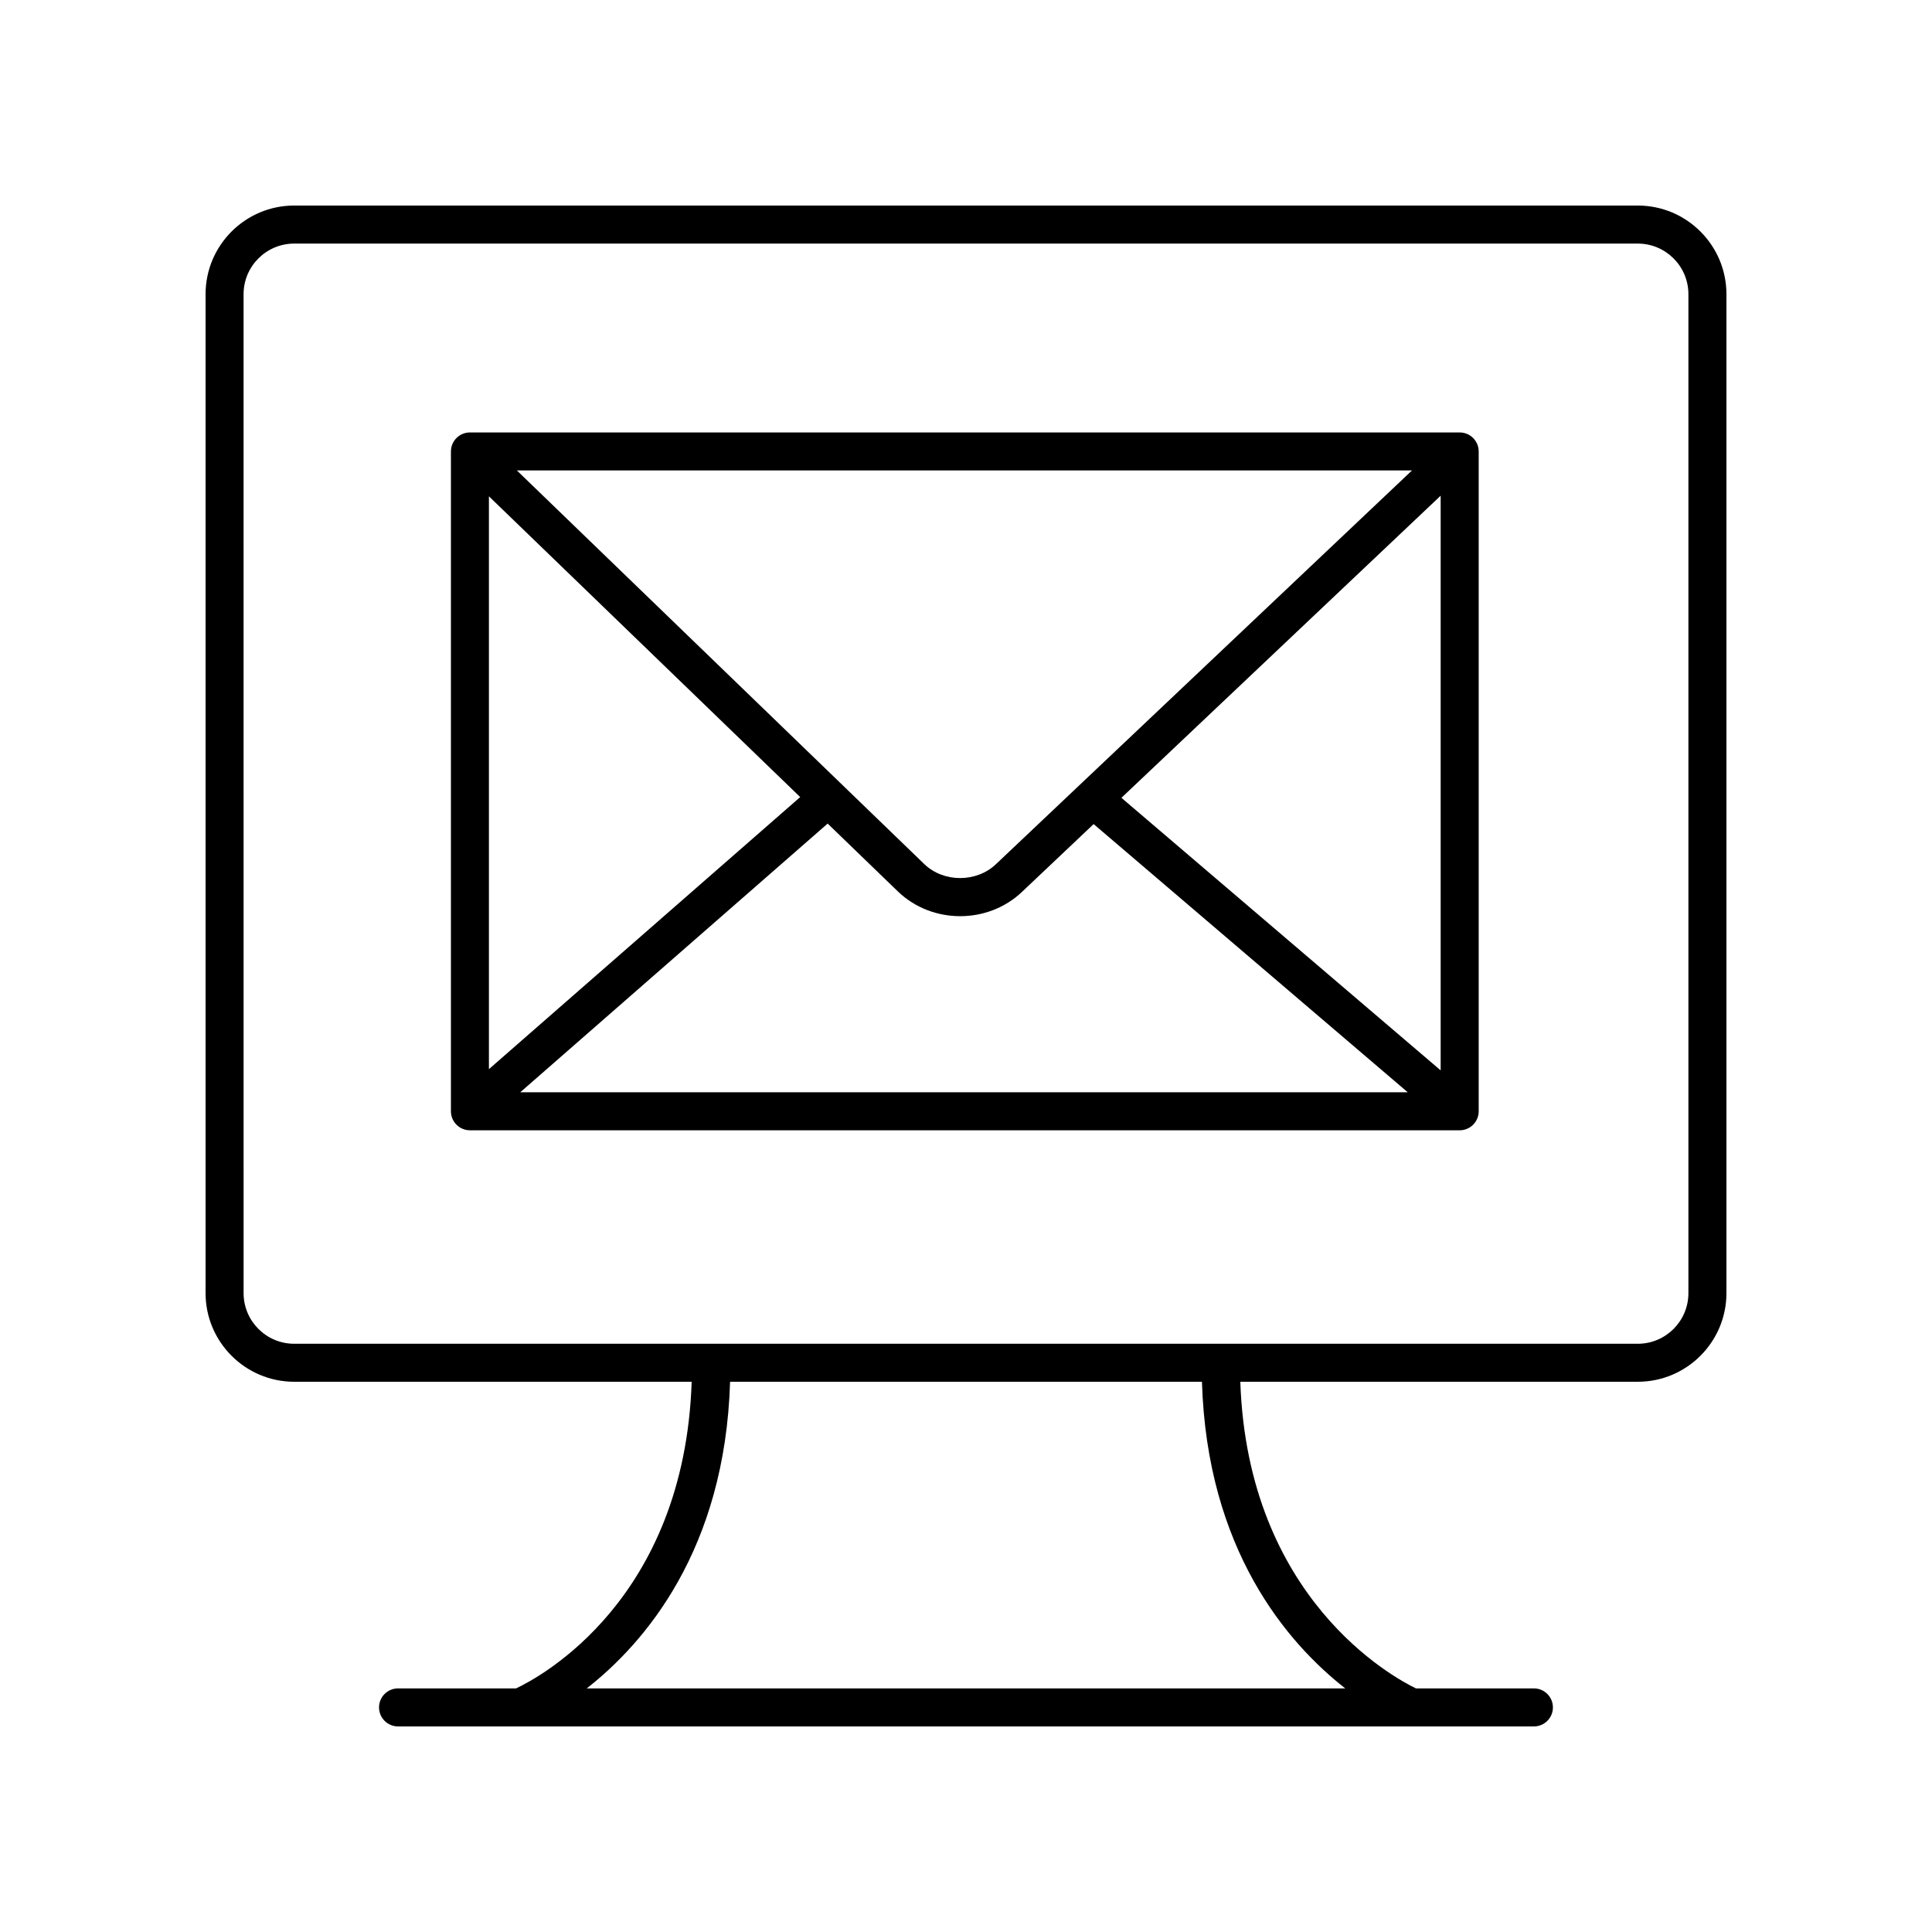
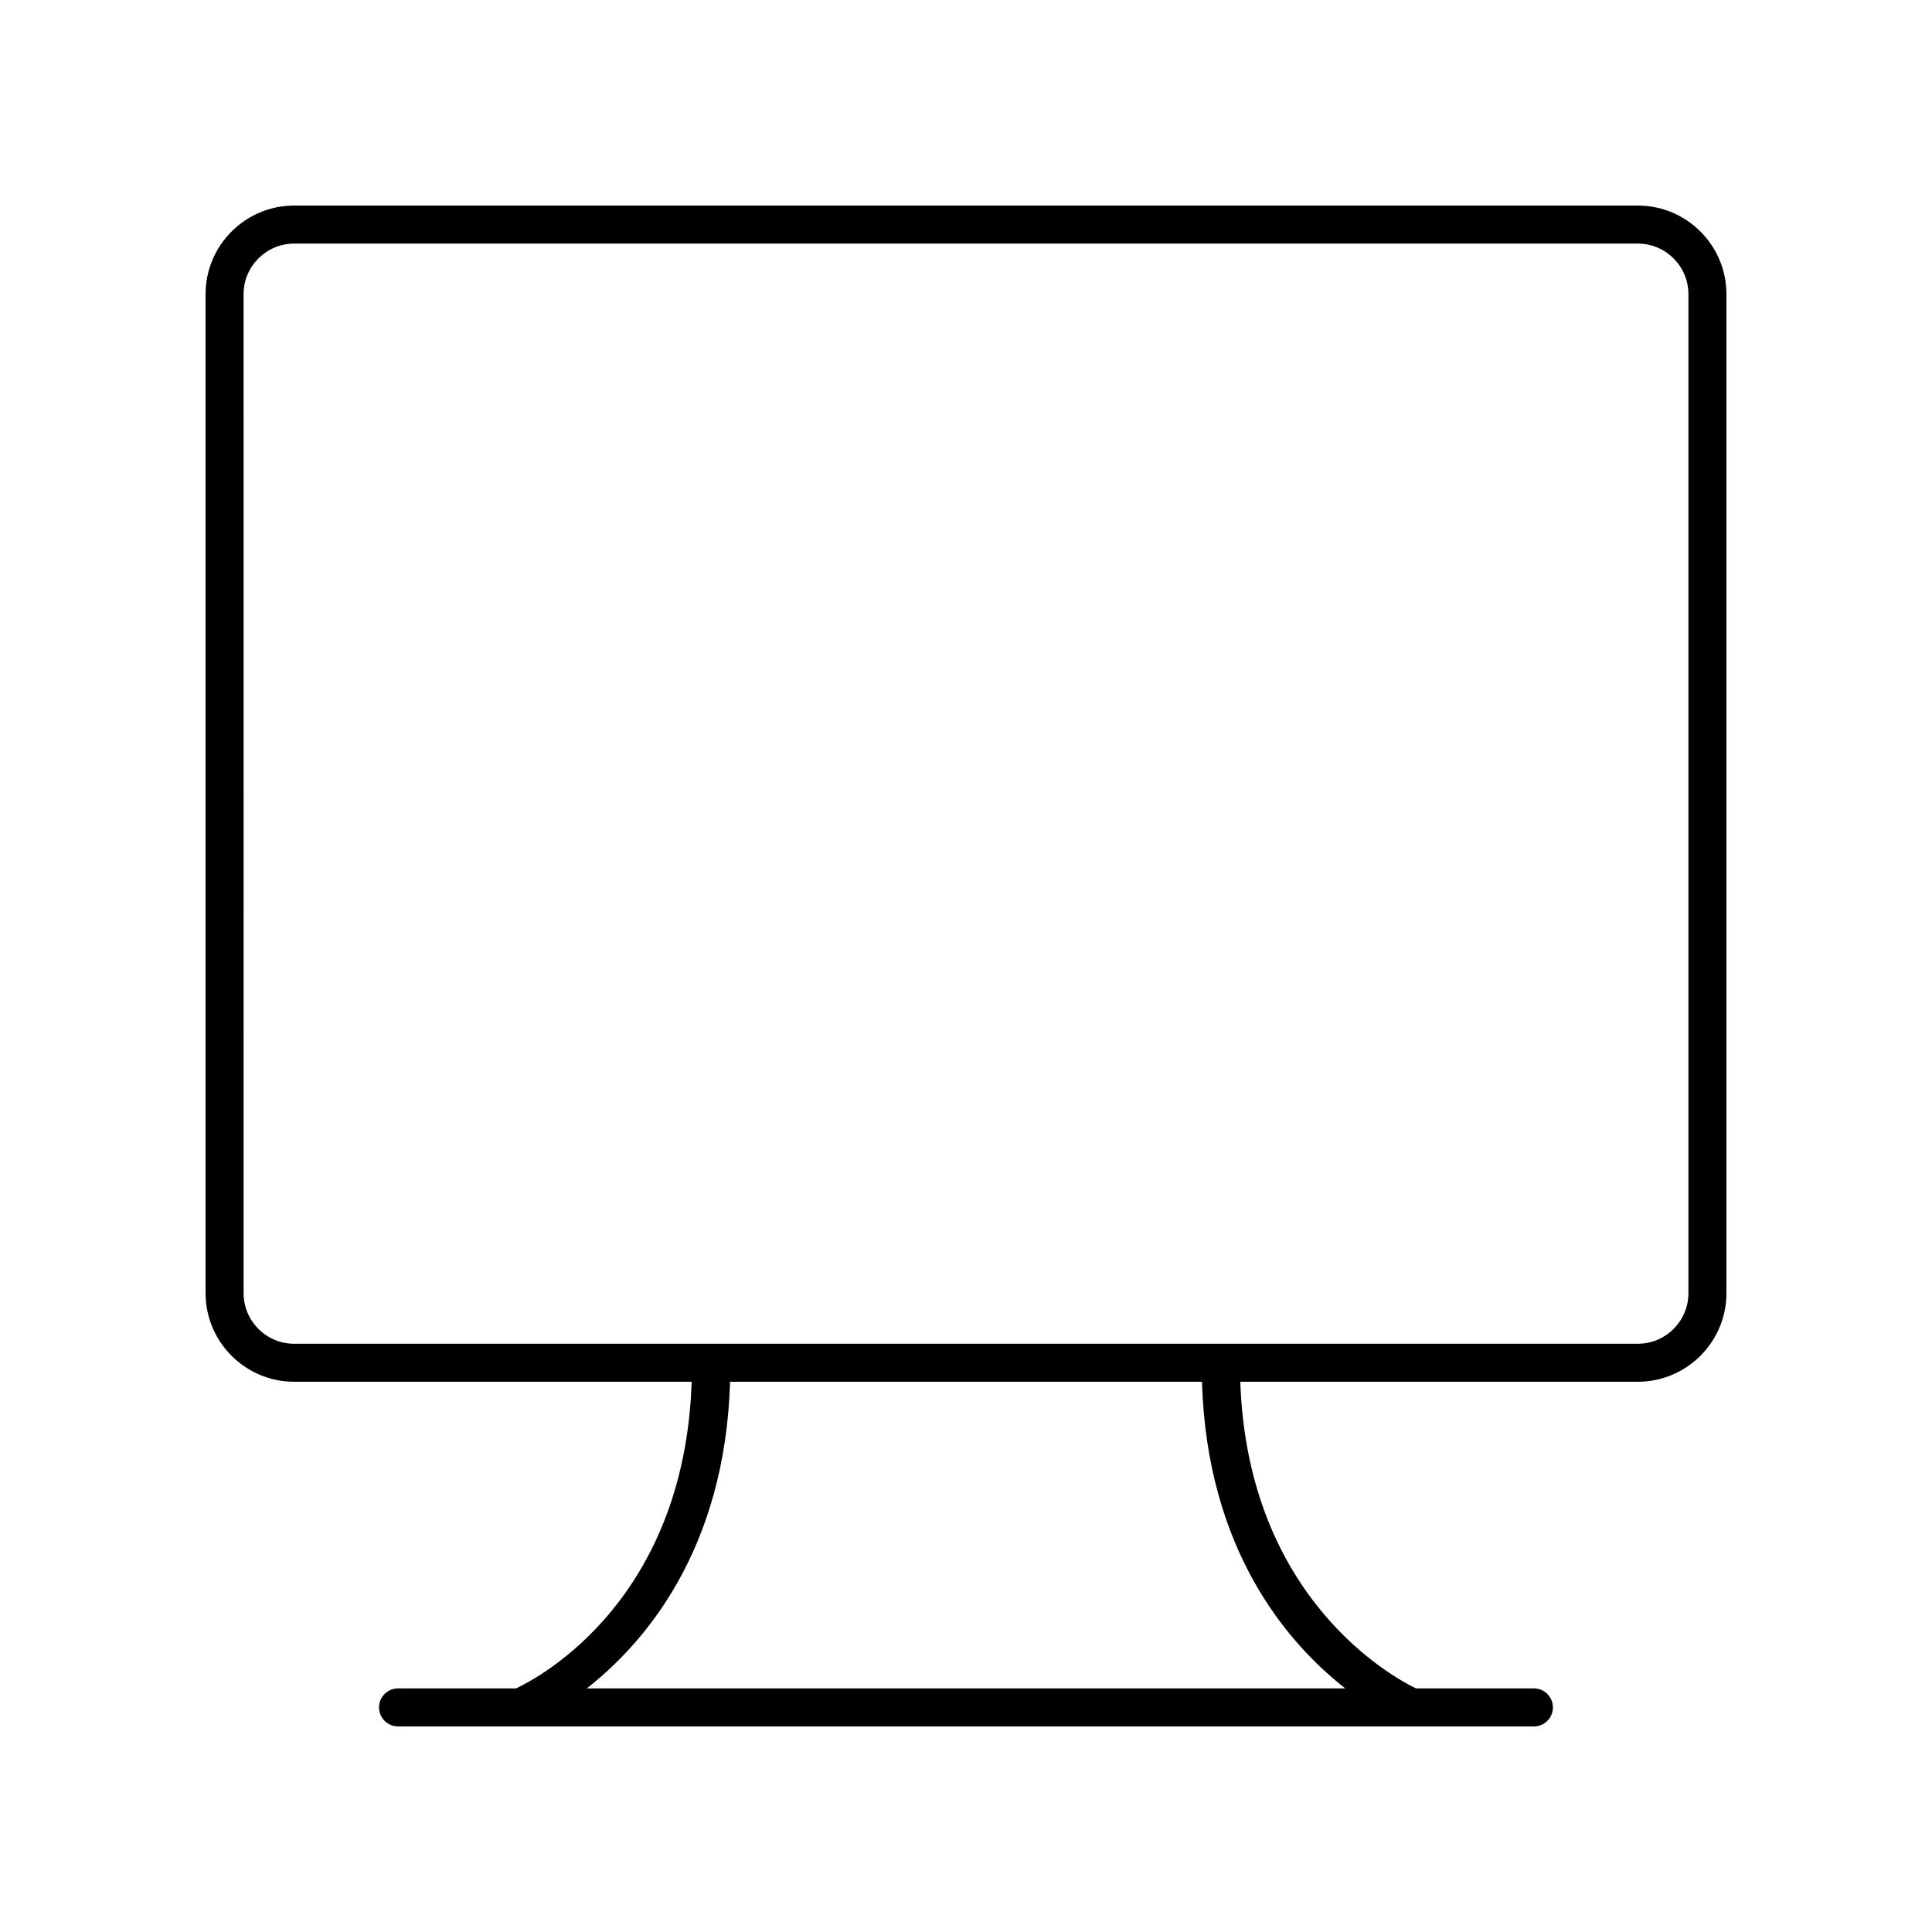
<svg xmlns="http://www.w3.org/2000/svg" fill="#000000" width="800px" height="800px" version="1.1" viewBox="144 144 512 512">
  <g>
-     <path d="m221.96 510.18h105.34c-1.93 57.723-40.062 78.227-46.535 81.262h-31.277c-2.781 0-5.039 2.254-5.039 5.039 0 2.781 2.254 5.039 5.039 5.039h32.34c0.004 0 0.012 0.004 0.016 0.004 0.004-0.004 0.012-0.004 0.016-0.004h236.27c0.004 0 0.008 0.004 0.012 0.004 0.004-0.004 0.012-0.004 0.016-0.004h32.34c2.781 0 5.039-2.254 5.039-5.039 0-2.781-2.254-5.039-5.039-5.039h-31.25c-5.992-2.871-44.594-23.766-46.555-81.262h105.34c12.949 0 23.488-10.535 23.488-23.484v-264.74c0-12.949-10.539-23.484-23.488-23.484h-356.07c-12.949 0-23.484 10.535-23.484 23.484v264.74c0 12.949 10.535 23.484 23.484 23.484zm278.54 81.262h-201c15.387-12.055 36.637-36.707 37.98-81.262h125.05c1.34 44.555 22.586 69.211 37.973 81.262zm-291.95-369.48c0-7.394 6.016-13.41 13.41-13.41h356.08c7.391 0 13.406 6.016 13.406 13.41v264.74c0 7.394-6.016 13.41-13.41 13.41h-356.07c-7.394 0-13.41-6.016-13.41-13.41z" />
-     <path d="m268.54 443.54h262.29c2.781 0 5.039-2.254 5.039-5.039v-174.86c0-2.781-2.254-5.039-5.039-5.039h-262.29c-2.781 0-5.039 2.254-5.039 5.039v174.86c0 2.781 2.258 5.035 5.039 5.035zm257.25-15.879-84.602-72.234 84.602-80.062zm-143.79-47.371c4.539 4.344 10.5 6.508 16.461 6.508 5.953 0 11.902-2.164 16.43-6.488l18.934-17.918 83.238 71.07-235.19 0.004 81.465-71.207zm25.945-7.281c-5.152 4.914-13.844 4.914-18.965 0.016l-108-104.35h237.21zm-51.883-17.777-82.492 72.105v-151.81z" />
+     <path d="m221.96 510.18h105.34c-1.93 57.723-40.062 78.227-46.535 81.262h-31.277c-2.781 0-5.039 2.254-5.039 5.039 0 2.781 2.254 5.039 5.039 5.039h32.34c0.004 0 0.012 0.004 0.016 0.004 0.004-0.004 0.012-0.004 0.016-0.004h236.27c0.004 0 0.008 0.004 0.012 0.004 0.004-0.004 0.012-0.004 0.016-0.004h32.34c2.781 0 5.039-2.254 5.039-5.039 0-2.781-2.254-5.039-5.039-5.039h-31.25c-5.992-2.871-44.594-23.766-46.555-81.262h105.34c12.949 0 23.488-10.535 23.488-23.484v-264.74c0-12.949-10.539-23.484-23.488-23.484h-356.07c-12.949 0-23.484 10.535-23.484 23.484v264.74c0 12.949 10.535 23.484 23.484 23.484m278.54 81.262h-201c15.387-12.055 36.637-36.707 37.98-81.262h125.05c1.34 44.555 22.586 69.211 37.973 81.262zm-291.95-369.48c0-7.394 6.016-13.41 13.41-13.41h356.08c7.391 0 13.406 6.016 13.406 13.41v264.74c0 7.394-6.016 13.41-13.41 13.41h-356.07c-7.394 0-13.41-6.016-13.41-13.41z" />
  </g>
</svg>